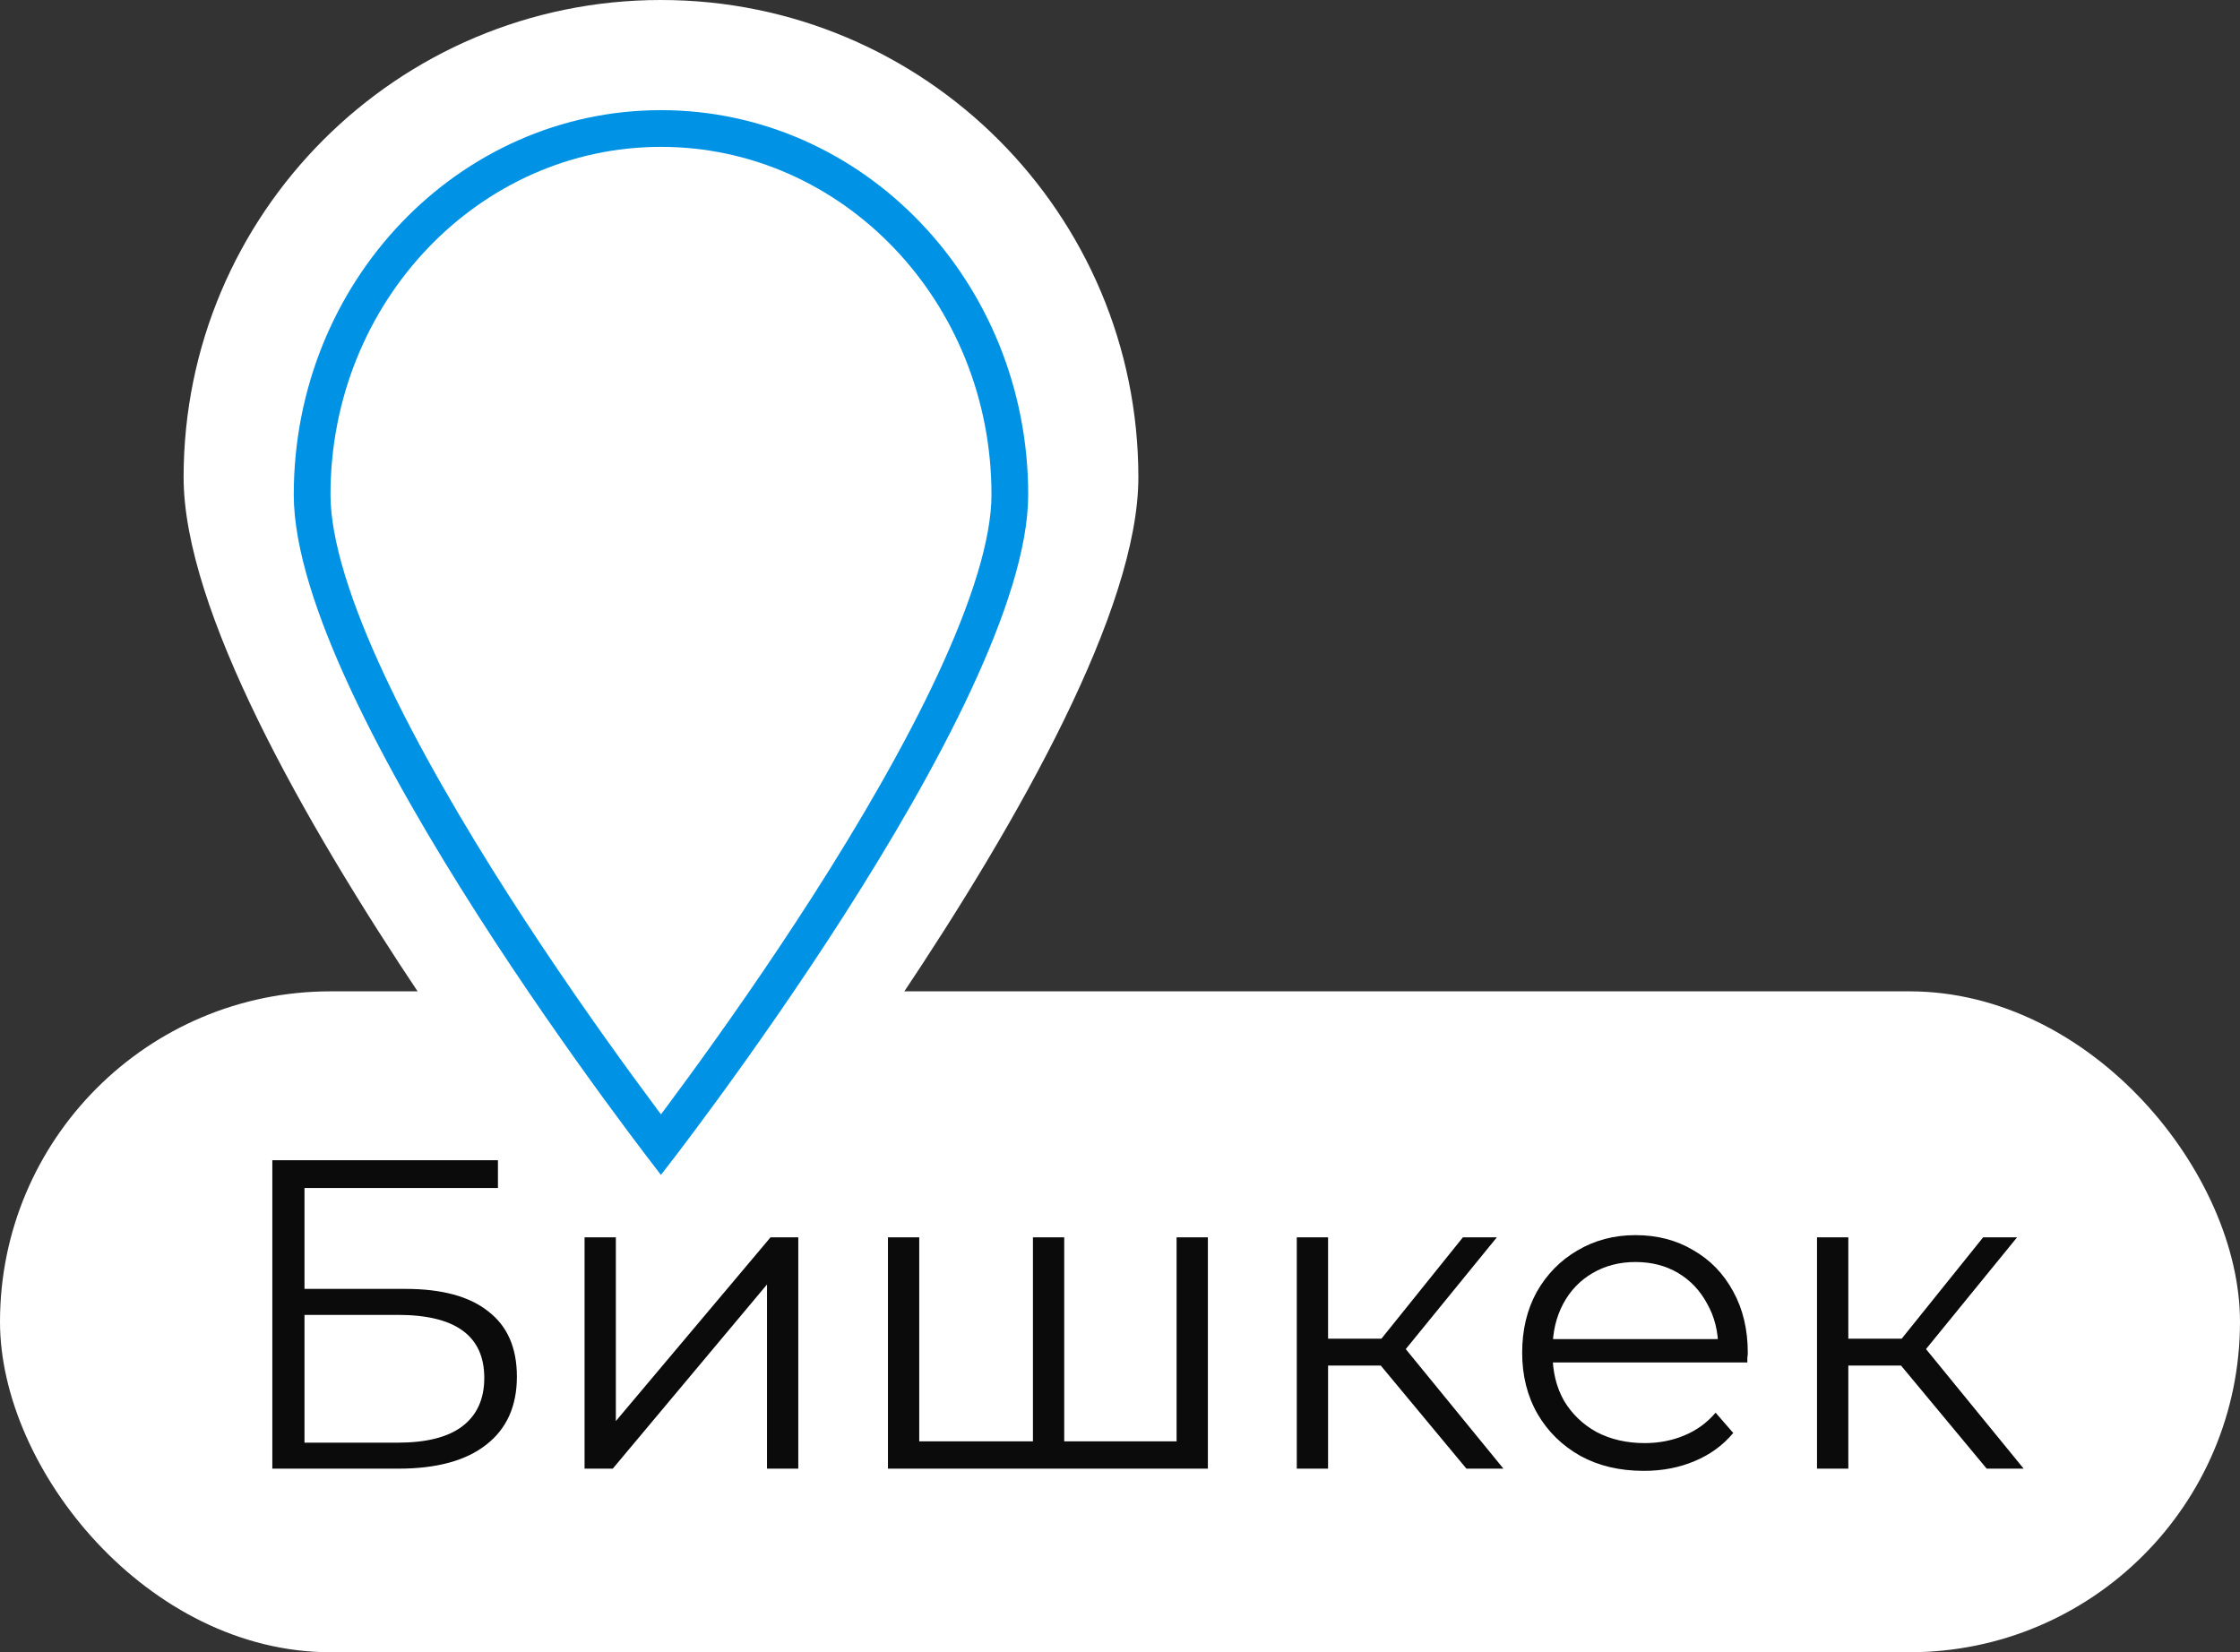
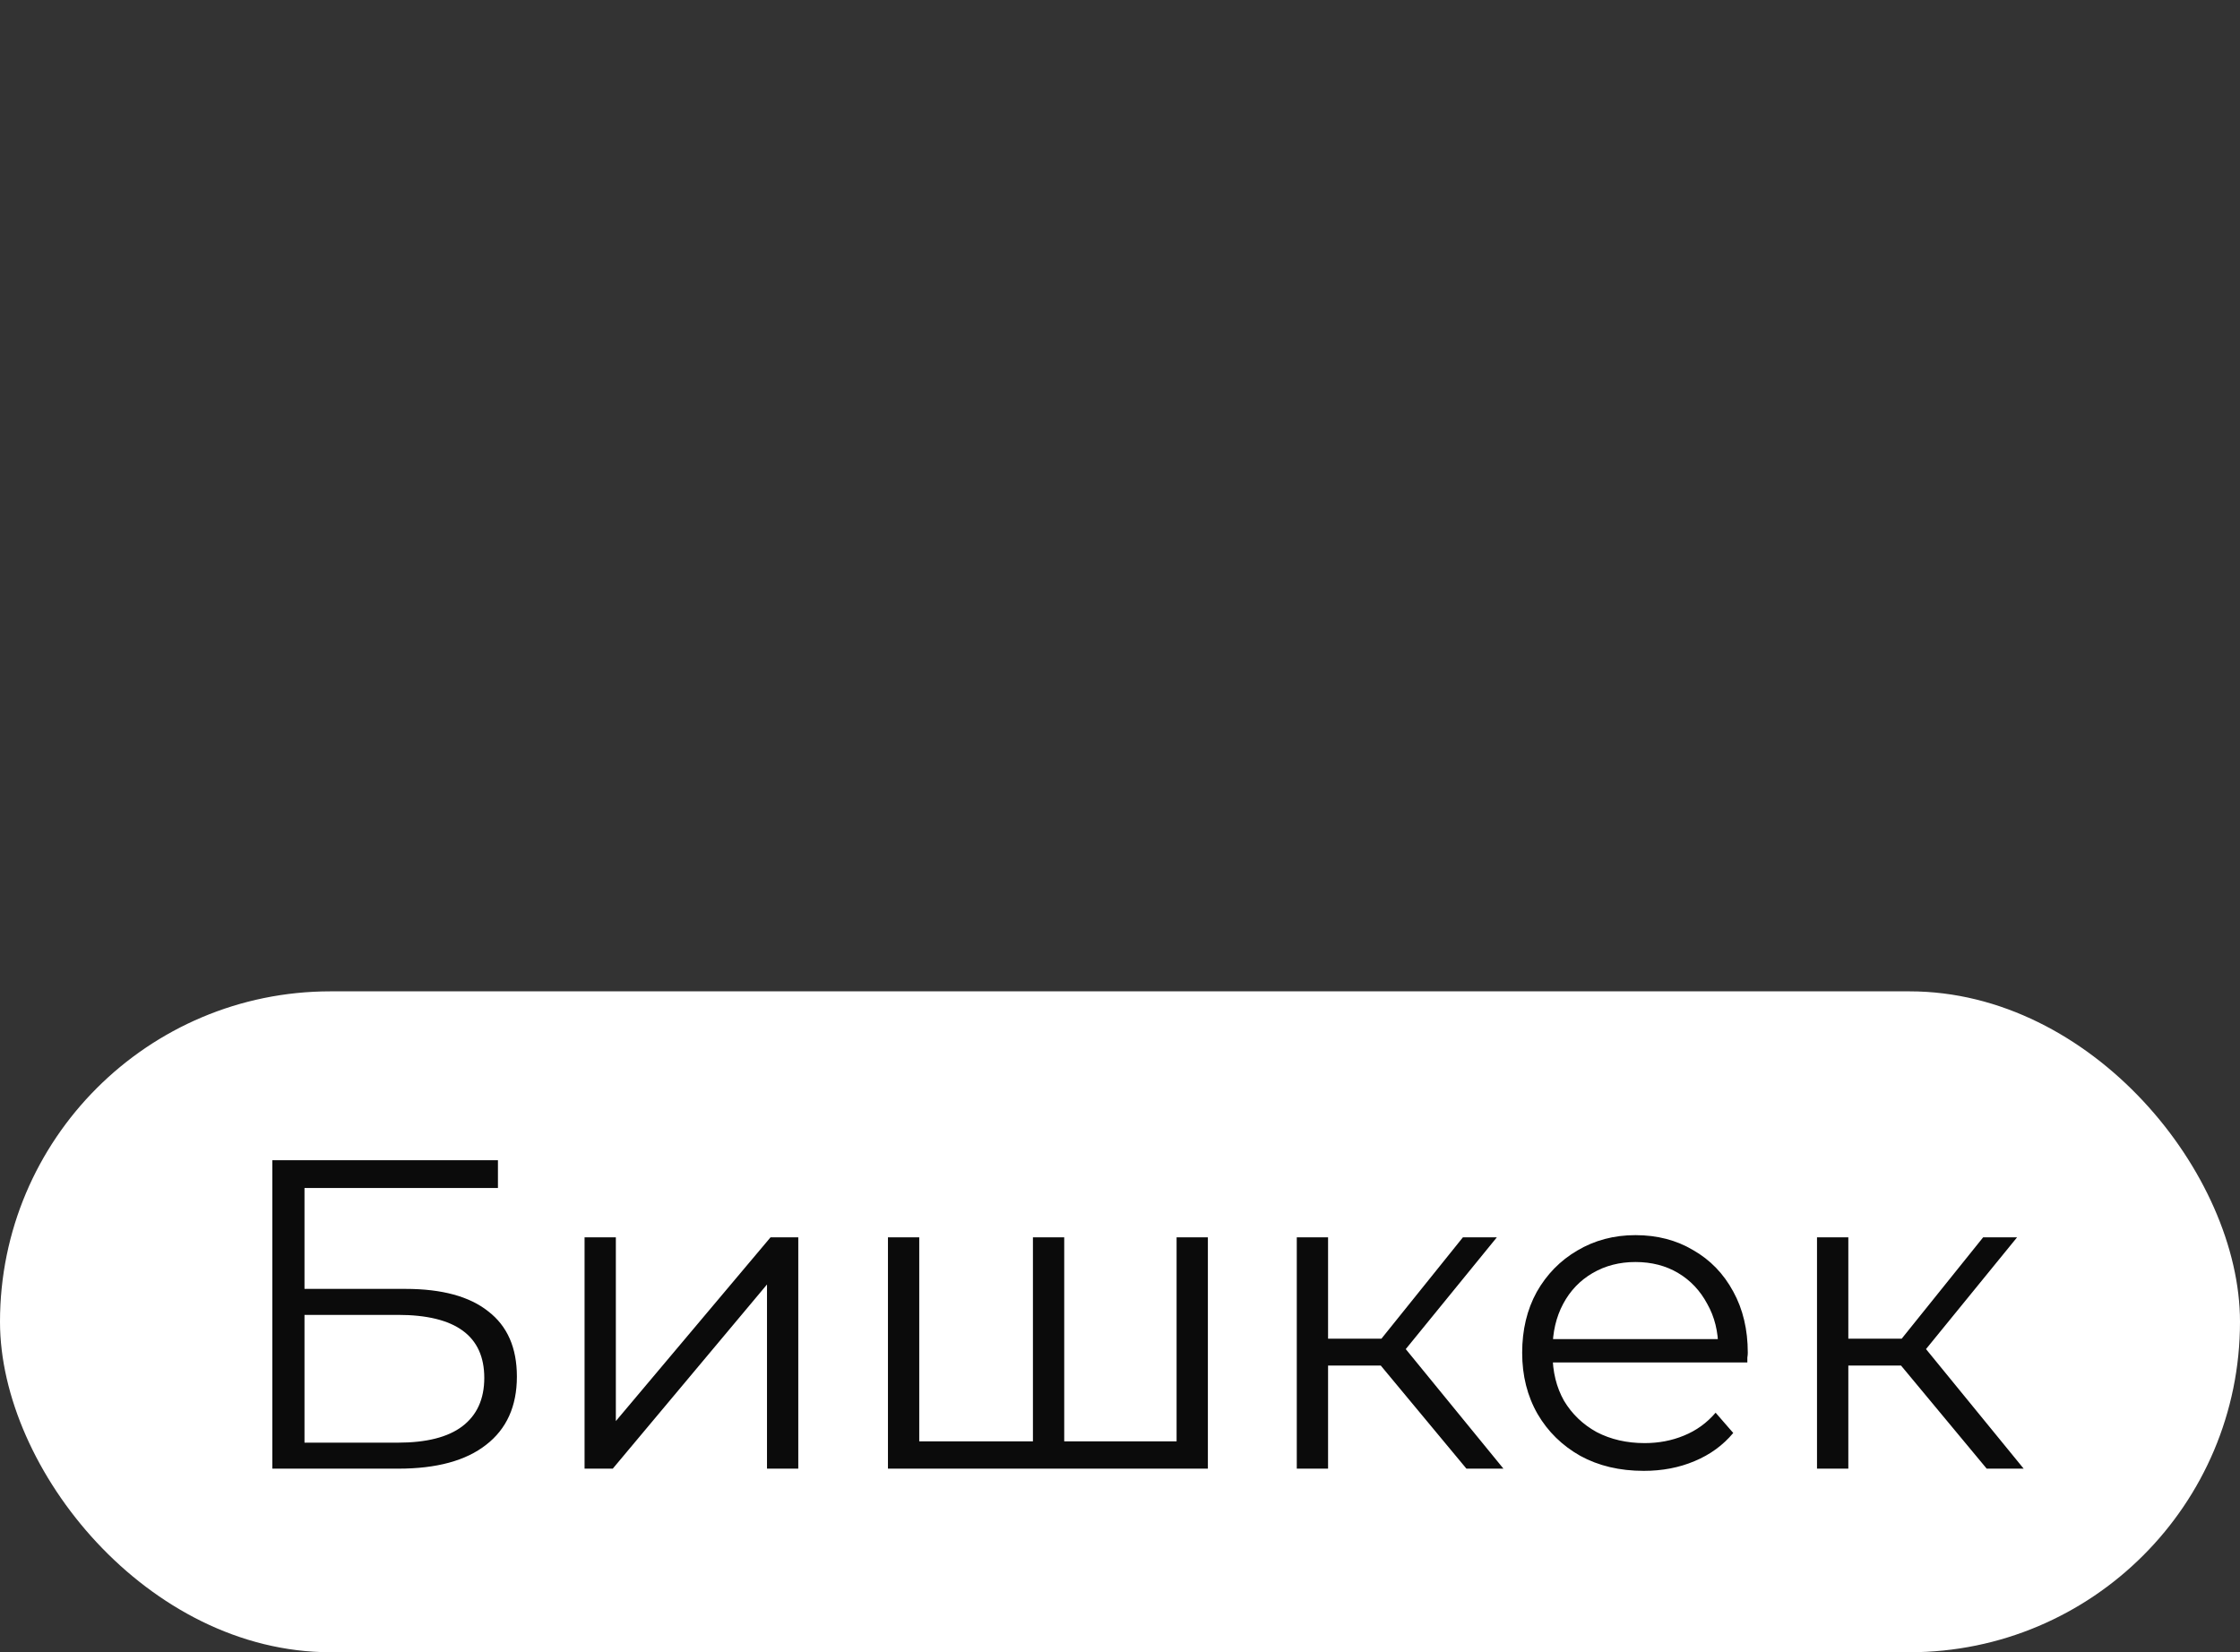
<svg xmlns="http://www.w3.org/2000/svg" width="61" height="45" viewBox="0 0 61 45" fill="none">
  <rect x="0" y="0" width="61" height="45" fill="#333333" stroke="none" />
  <rect y="27" width="61" height="18" rx="9" fill="white" />
-   <path d="M31 13C31 20.18 18 36 18 36C18 36 5 20.18 5 13C5 5.82 10.82 0 18 0C25.18 0 31 5.82 31 13Z" fill="white" />
-   <path d="M18 3.5C23.225 3.5 27.5 7.943 27.5 13.473C27.5 14.803 26.916 16.599 25.984 18.596C25.06 20.576 23.823 22.691 22.579 24.636C21.336 26.579 20.092 28.344 19.158 29.624C18.692 30.263 18.303 30.781 18.031 31.139C18.021 31.152 18.01 31.166 18 31.179C17.99 31.166 17.979 31.152 17.969 31.139C17.697 30.781 17.308 30.263 16.842 29.624C15.908 28.344 14.664 26.579 13.421 24.636C12.177 22.691 10.94 20.576 10.016 18.596C9.083 16.599 8.5 14.803 8.5 13.473C8.5 7.943 12.775 3.5 18 3.5Z" fill="white" stroke="#0093E5" />
  <path d="M7.416 40V31.6H13.56V32.356H8.292V35.104H11.04C12.032 35.104 12.784 35.308 13.296 35.716C13.816 36.116 14.076 36.708 14.076 37.492C14.076 38.3 13.796 38.92 13.236 39.352C12.684 39.784 11.888 40 10.848 40H7.416ZM8.292 39.292H10.836C11.612 39.292 12.196 39.144 12.588 38.848C12.988 38.544 13.188 38.104 13.188 37.528C13.188 36.384 12.404 35.812 10.836 35.812H8.292V39.292ZM15.919 40V33.7H16.771V38.704L20.983 33.7H21.739V40H20.887V34.984L16.687 40H15.919ZM28.321 39.256L28.129 39.484V33.7H28.981V39.484L28.753 39.256H32.269L32.041 39.484V33.7H32.893V40H24.181V33.7H25.033V39.484L24.817 39.256H28.321ZM39.934 40L37.342 36.88L38.05 36.46L40.942 40H39.934ZM35.314 40V33.7H36.166V40H35.314ZM35.902 37.192V36.46H37.93V37.192H35.902ZM38.122 36.94L37.33 36.82L39.838 33.7H40.762L38.122 36.94ZM44.764 40.06C44.108 40.06 43.532 39.924 43.036 39.652C42.54 39.372 42.152 38.992 41.872 38.512C41.592 38.024 41.452 37.468 41.452 36.844C41.452 36.22 41.584 35.668 41.848 35.188C42.12 34.708 42.488 34.332 42.952 34.06C43.424 33.78 43.952 33.64 44.536 33.64C45.128 33.64 45.652 33.776 46.108 34.048C46.572 34.312 46.936 34.688 47.2 35.176C47.464 35.656 47.596 36.212 47.596 36.844C47.596 36.884 47.592 36.928 47.584 36.976C47.584 37.016 47.584 37.06 47.584 37.108H42.1V36.472H47.128L46.792 36.724C46.792 36.268 46.692 35.864 46.492 35.512C46.3 35.152 46.036 34.872 45.7 34.672C45.364 34.472 44.976 34.372 44.536 34.372C44.104 34.372 43.716 34.472 43.372 34.672C43.028 34.872 42.76 35.152 42.568 35.512C42.376 35.872 42.28 36.284 42.28 36.748V36.88C42.28 37.36 42.384 37.784 42.592 38.152C42.808 38.512 43.104 38.796 43.48 39.004C43.864 39.204 44.3 39.304 44.788 39.304C45.172 39.304 45.528 39.236 45.856 39.1C46.192 38.964 46.48 38.756 46.72 38.476L47.2 39.028C46.92 39.364 46.568 39.62 46.144 39.796C45.728 39.972 45.268 40.06 44.764 40.06ZM54.102 40L51.51 36.88L52.218 36.46L55.109 40H54.102ZM49.481 40V33.7H50.334V40H49.481ZM50.069 37.192V36.46H52.097V37.192H50.069ZM52.289 36.94L51.498 36.82L54.005 33.7H54.929L52.289 36.94Z" fill="#0B0B0B" />
</svg>